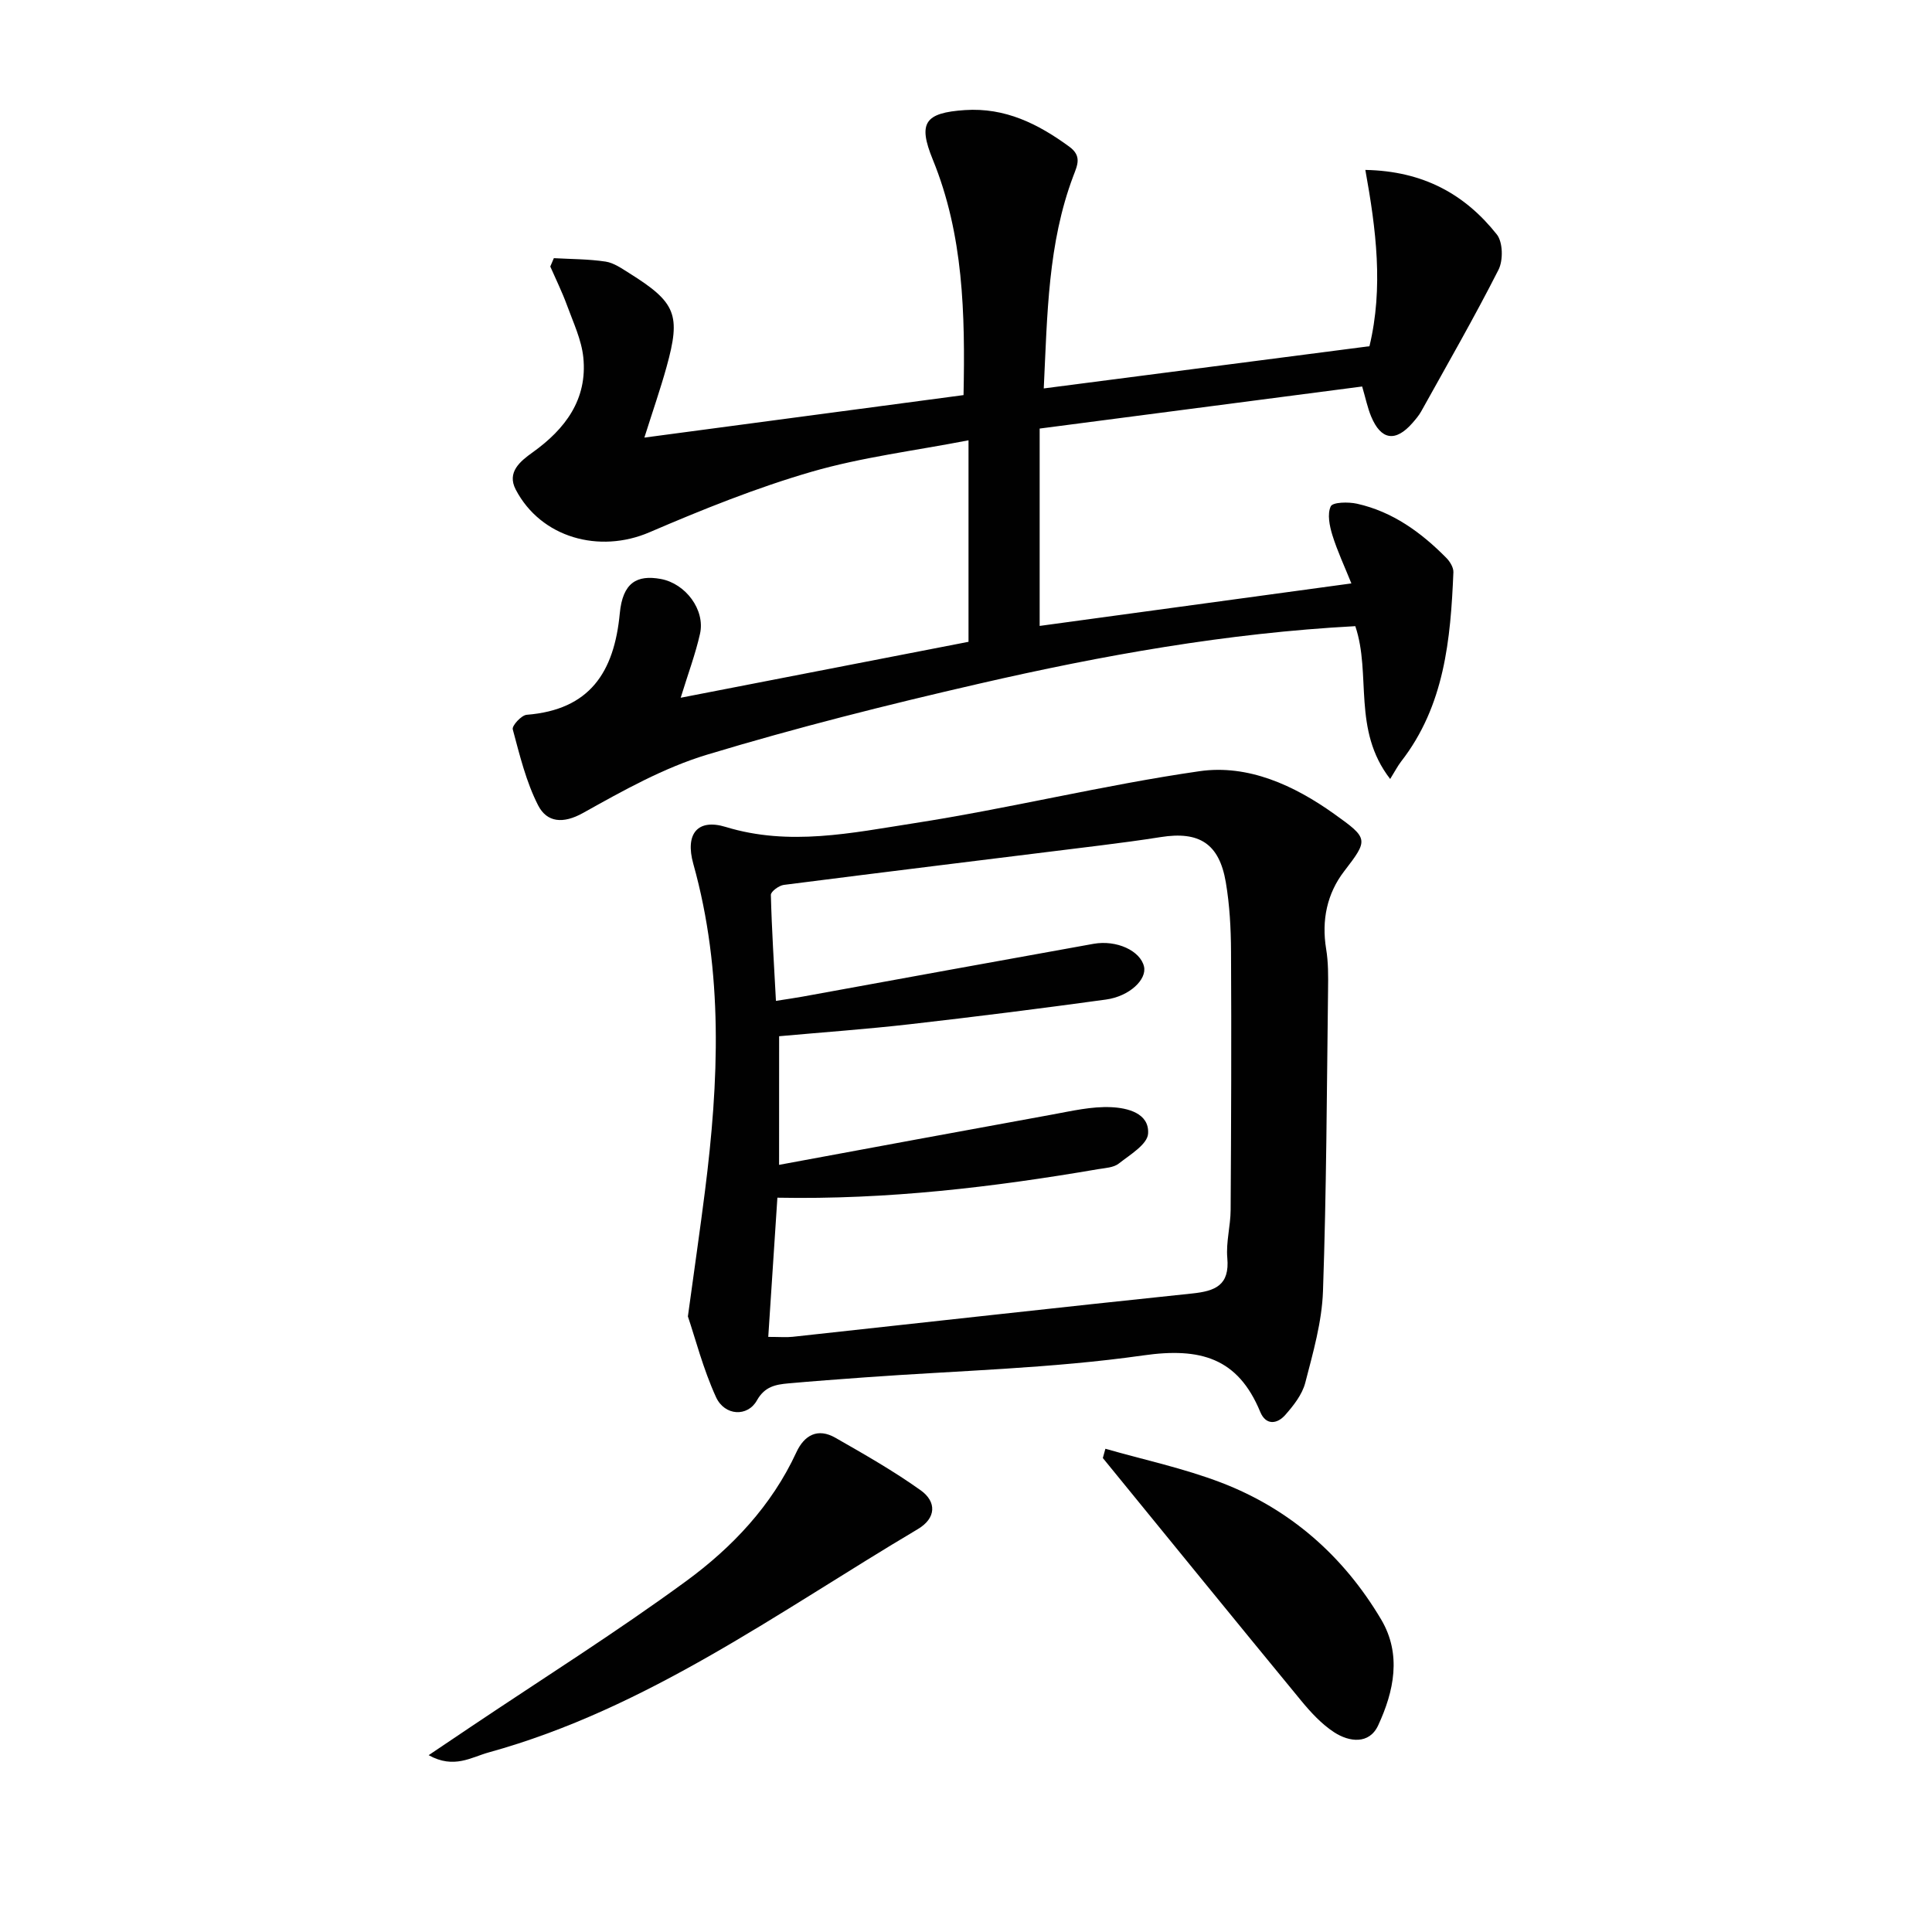
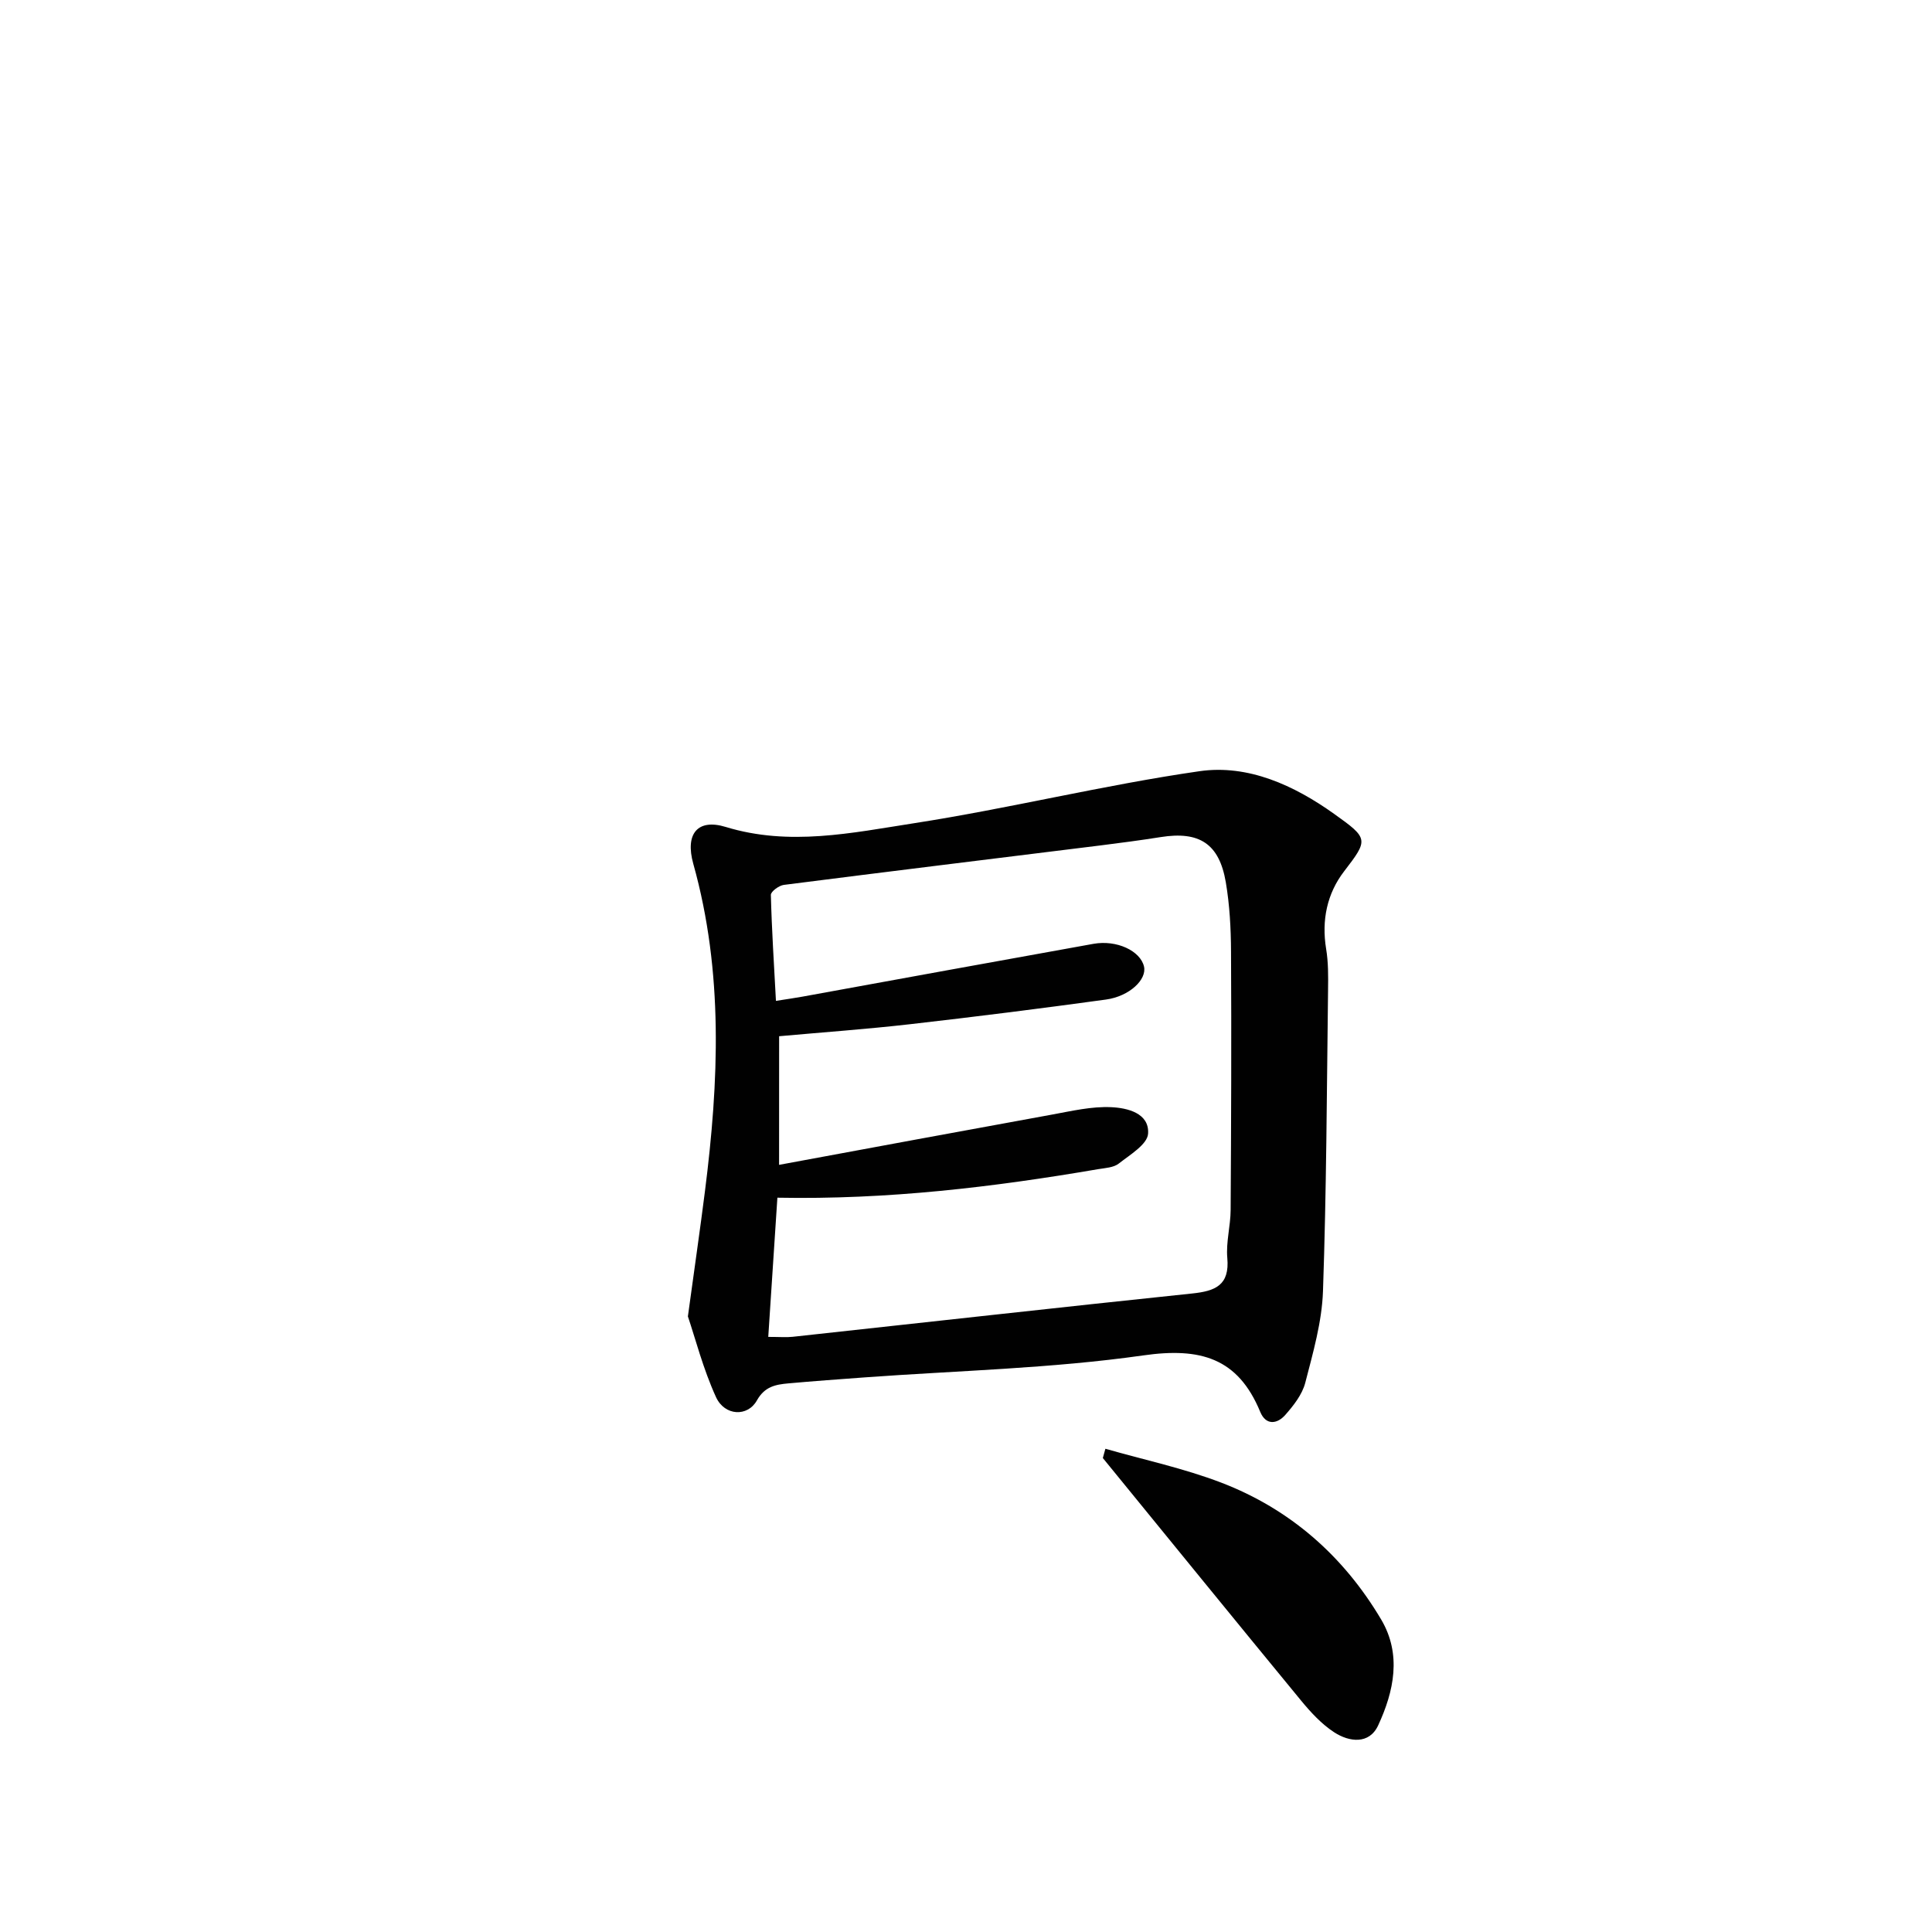
<svg xmlns="http://www.w3.org/2000/svg" enable-background="new 0 0 400 400" viewBox="0 0 400 400">
  <g fill="#010101">
-     <path d="m215.25 88.73v40.86c21.33-2.91 42.44-5.78 64.54-8.8-1.39-3.46-2.89-6.64-3.93-9.98-.59-1.91-1.1-4.39-.34-5.98.42-.88 3.66-.94 5.44-.54 7.38 1.65 13.28 5.94 18.49 11.22.75.76 1.5 1.99 1.46 2.97-.58 13.89-1.83 27.62-10.83 39.19-.71.92-1.24 1.97-2.26 3.61-7.9-10.18-3.85-21.71-7.22-31.64-26.57 1.42-52.37 6.04-77.92 11.92-18.9 4.34-37.75 9.08-56.3 14.69-8.96 2.71-17.4 7.45-25.64 12.05-4.18 2.34-7.51 1.97-9.32-1.55-2.5-4.88-3.82-10.4-5.26-15.75-.2-.74 1.79-2.92 2.88-3.01 13.06-1.03 18.12-8.8 19.28-21 .6-6.34 3.52-8.03 8.49-7.12 5.13.94 9.23 6.39 8.12 11.35-.94 4.18-2.46 8.23-4 13.24 20.12-3.91 39.74-7.72 59.59-11.58 0-13.67 0-27.07 0-41.72-11.19 2.17-22.1 3.5-32.51 6.52-11.43 3.32-22.58 7.81-33.54 12.52-10.39 4.47-22.48 1.14-27.7-8.85-1.86-3.57.9-5.83 3.49-7.68 6.77-4.84 11.39-10.97 10.51-19.67-.38-3.68-2.09-7.25-3.38-10.8-1-2.73-2.29-5.35-3.46-8.02.25-.58.5-1.15.74-1.73 3.58.2 7.19.18 10.71.71 1.71.26 3.34 1.42 4.88 2.38 9.71 6.07 10.75 8.6 7.74 19.44-1.28 4.61-2.86 9.14-4.59 14.62 22.35-2.98 43.97-5.85 66.08-8.8.34-16.84 0-33.18-6.37-48.77-3.1-7.59-1.68-9.68 6.66-10.24 8.34-.55 15.14 2.85 21.61 7.58 2.64 1.93 1.68 3.82.82 6.09-5.25 13.92-5.37 28.52-6.11 43.96 22.79-2.96 44.93-5.83 67.43-8.74 2.92-12.14 1.37-24.22-.85-36.5 12.05.23 20.65 5.08 27.22 13.36 1.27 1.6 1.34 5.36.35 7.31-5.04 9.93-10.6 19.59-16.01 29.33-.48.86-1.15 1.64-1.8 2.39-3.51 4.01-6.52 3.57-8.56-1.35-.75-1.8-1.14-3.76-1.86-6.2-22.11 2.89-44.25 5.78-66.77 8.71z" />
    <path d="m142.42 272.55c1.38-10.11 2.53-18 3.53-25.9 2.88-22.72 3.87-45.36-2.41-67.8-1.75-6.27.93-9.41 6.71-7.64 13.17 4.03 26.11 1.23 38.92-.76 19.81-3.07 39.34-7.92 59.17-10.78 10.05-1.45 19.58 2.92 27.84 8.81 7.18 5.12 7.18 5.32 2.11 11.91-3.54 4.6-4.7 10.13-3.73 16.06.46 2.76.44 5.63.4 8.45-.26 20.81-.33 41.63-1.05 62.42-.22 6.37-2.06 12.74-3.67 18.97-.63 2.43-2.42 4.71-4.14 6.66-1.68 1.91-4.01 2.2-5.18-.63-4.62-11.2-12.41-13.38-24.2-11.7-19.05 2.71-38.42 3.15-57.65 4.55-5.3.39-10.61.77-15.91 1.25-2.6.24-4.84.65-6.45 3.52-1.92 3.44-6.65 3.24-8.46-.66-2.7-5.91-4.33-12.32-5.83-16.73zm18.88-31.38c19.1-3.53 37.81-7.01 56.53-10.41 4.05-.74 8.19-1.72 12.23-1.53 3.32.15 7.92 1.21 7.64 5.48-.14 2.22-3.75 4.37-6.08 6.2-1.06.83-2.78.91-4.24 1.15-21.78 3.73-43.66 6.34-66.43 5.91-.63 9.67-1.25 19.15-1.89 28.82 2.42 0 3.76.12 5.06-.02 27.58-2.99 55.14-6.09 82.73-8.97 4.76-.5 7.76-1.69 7.25-7.36-.29-3.26.67-6.61.69-9.92.11-17.83.18-35.65.08-53.48-.02-4.8-.28-9.66-1.08-14.38-1.36-8-5.5-10.62-13.48-9.35-4.1.65-8.21 1.19-12.33 1.71-21.9 2.72-43.81 5.39-65.71 8.19-1 .13-2.69 1.38-2.67 2.07.18 7.2.65 14.39 1.05 21.94 2.59-.41 4.05-.61 5.51-.88 20.07-3.65 40.14-7.33 60.23-10.93 4.82-.86 9.69 1.45 10.46 4.68.64 2.69-2.99 6.19-7.89 6.86-13.49 1.85-27 3.56-40.53 5.1-9.01 1.03-18.06 1.67-27.12 2.49-.01 8.77-.01 17.22-.01 26.63z" />
-     <path d="m88.75 363.39c3.46-2.33 6.12-4.11 8.77-5.9 14.88-9.99 30.08-19.55 44.53-30.13 9.52-6.97 17.72-15.62 22.82-26.66 1.66-3.6 4.45-5.11 8.1-3.02 6 3.43 12.05 6.87 17.66 10.88 3.31 2.37 3.22 5.76-.61 8.03-28.76 17.06-55.95 37.14-88.84 46.23-3.58.98-7.2 3.49-12.43.57z" />
    <path d="m228.86 299.95c8 2.29 16.21 4.04 23.95 7 14.28 5.47 25.34 15.19 33.14 28.34 4.29 7.24 2.65 14.89-.62 21.94-1.84 3.96-5.97 3.47-9.12 1.41-2.59-1.69-4.81-4.1-6.8-6.51-13.75-16.71-27.4-33.5-41.08-50.26.18-.65.36-1.28.53-1.92z" />
  </g>
</svg>